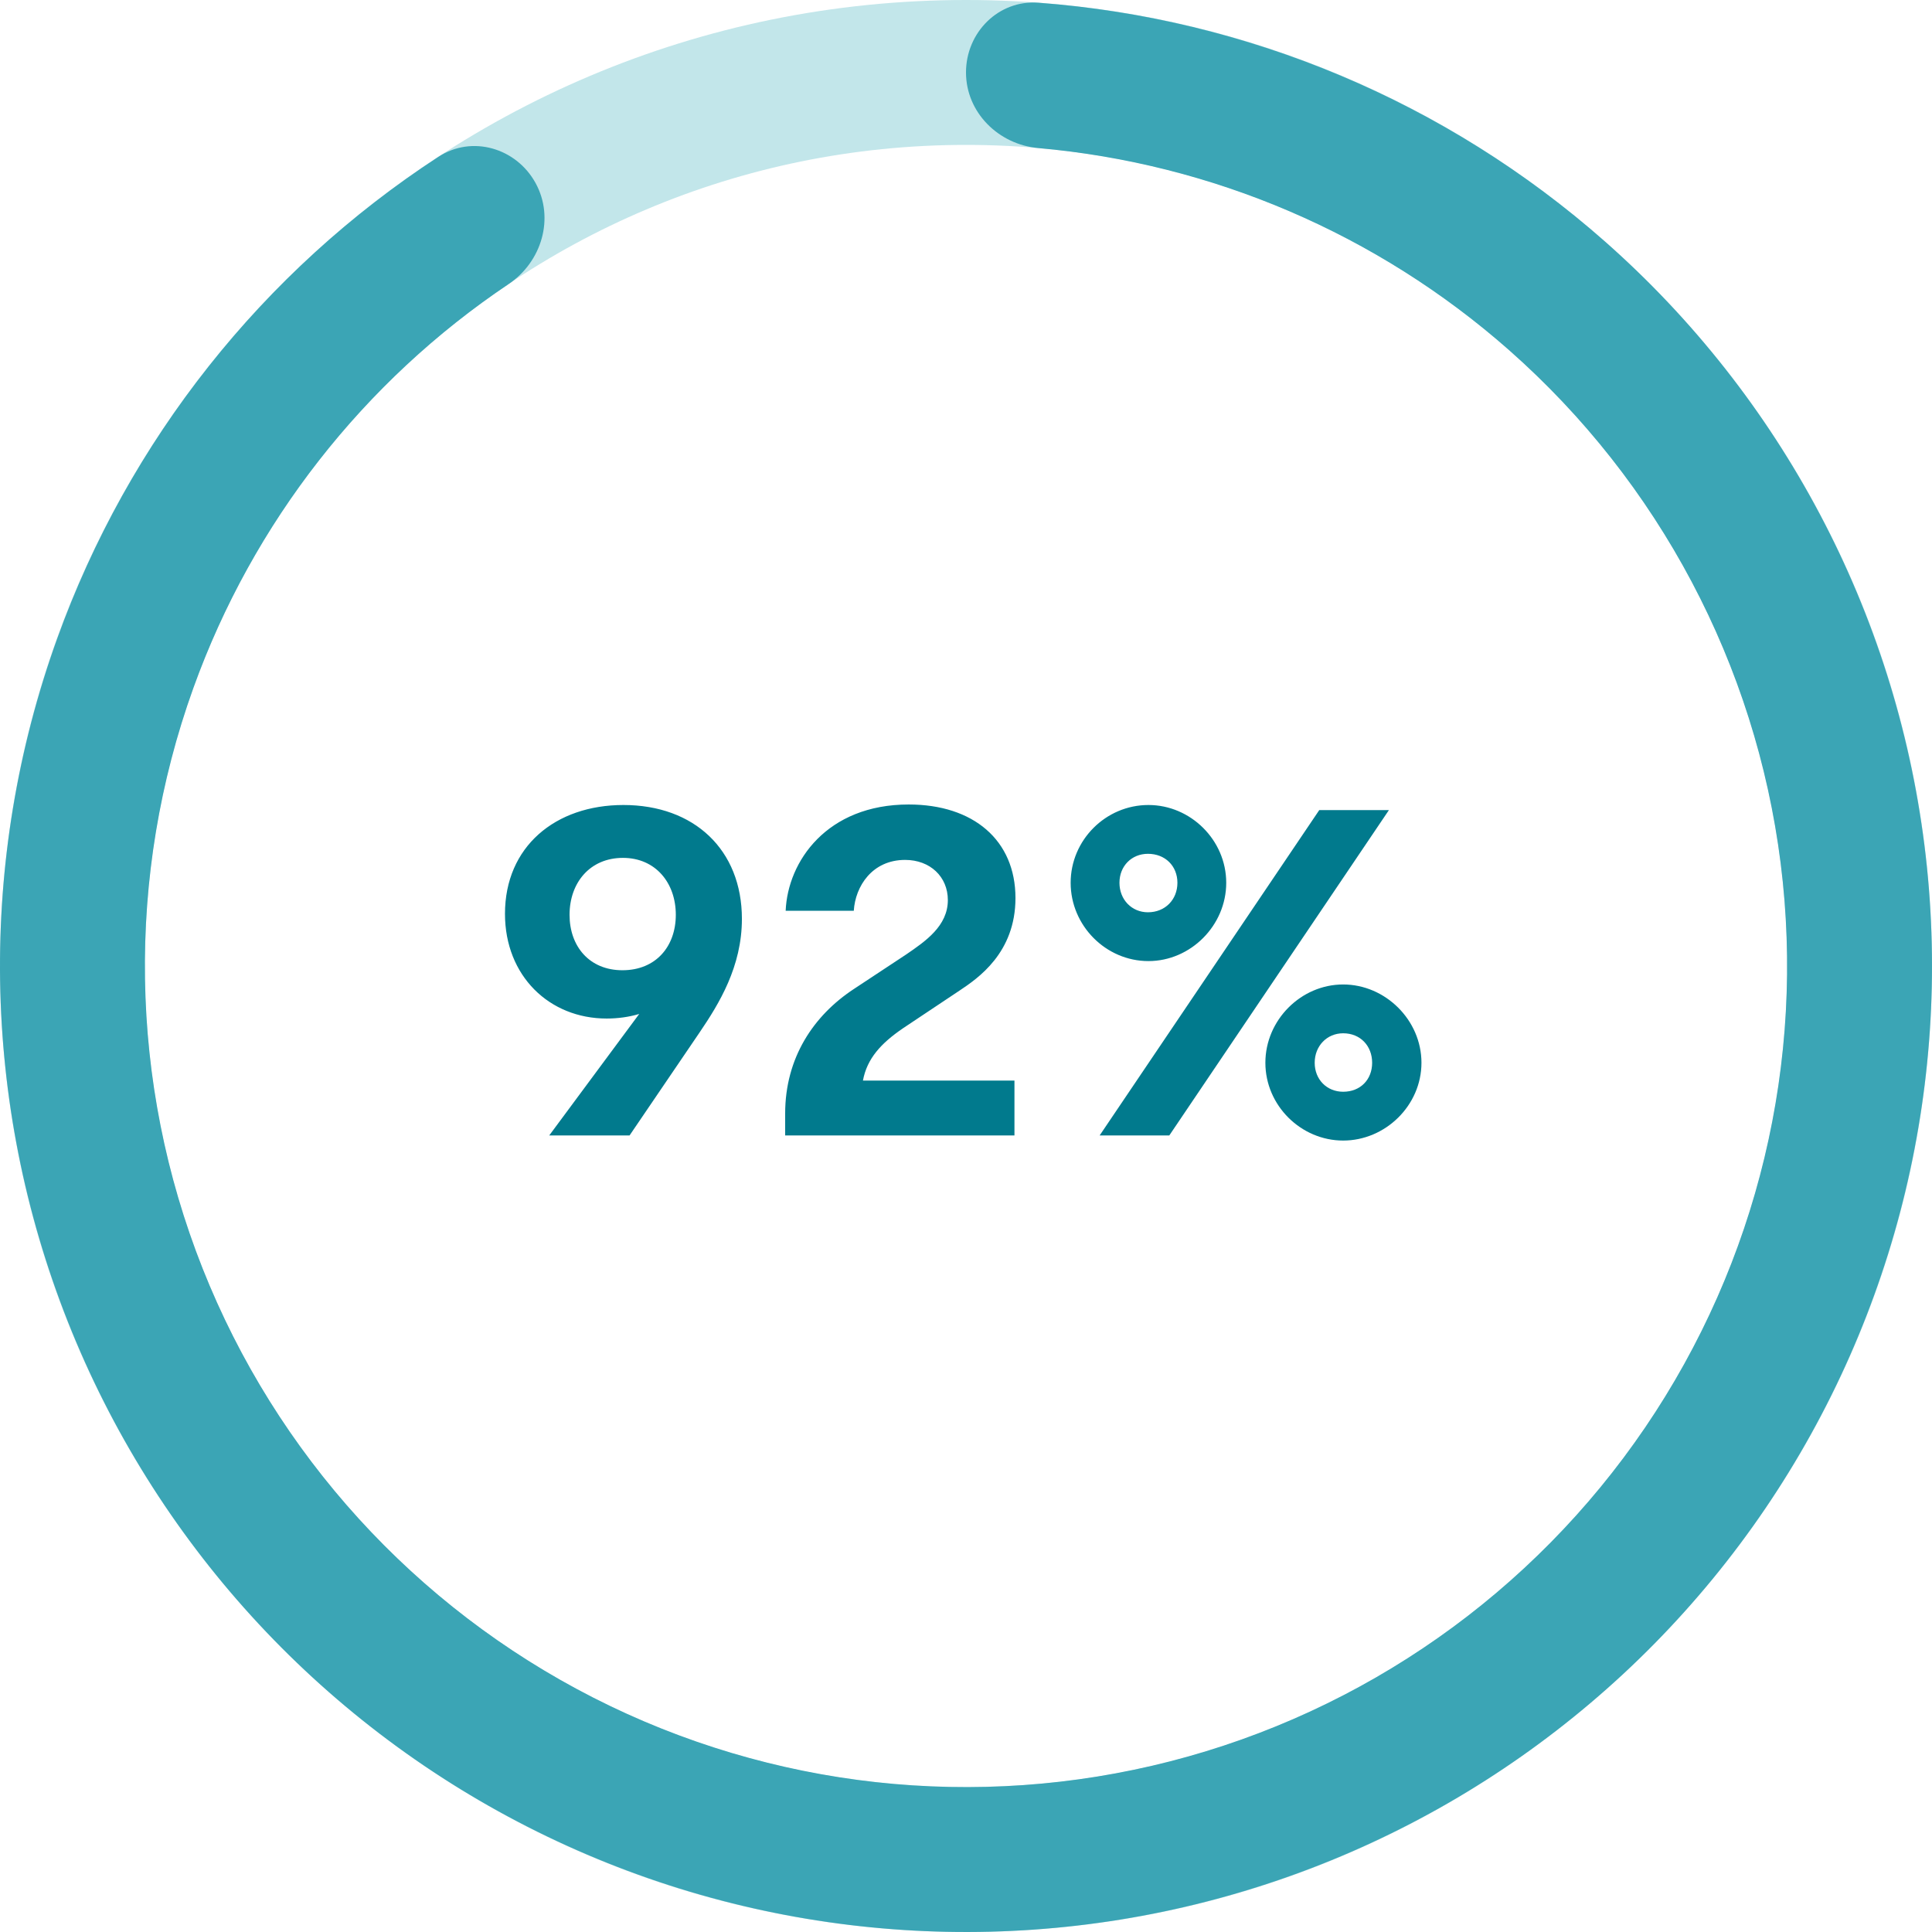
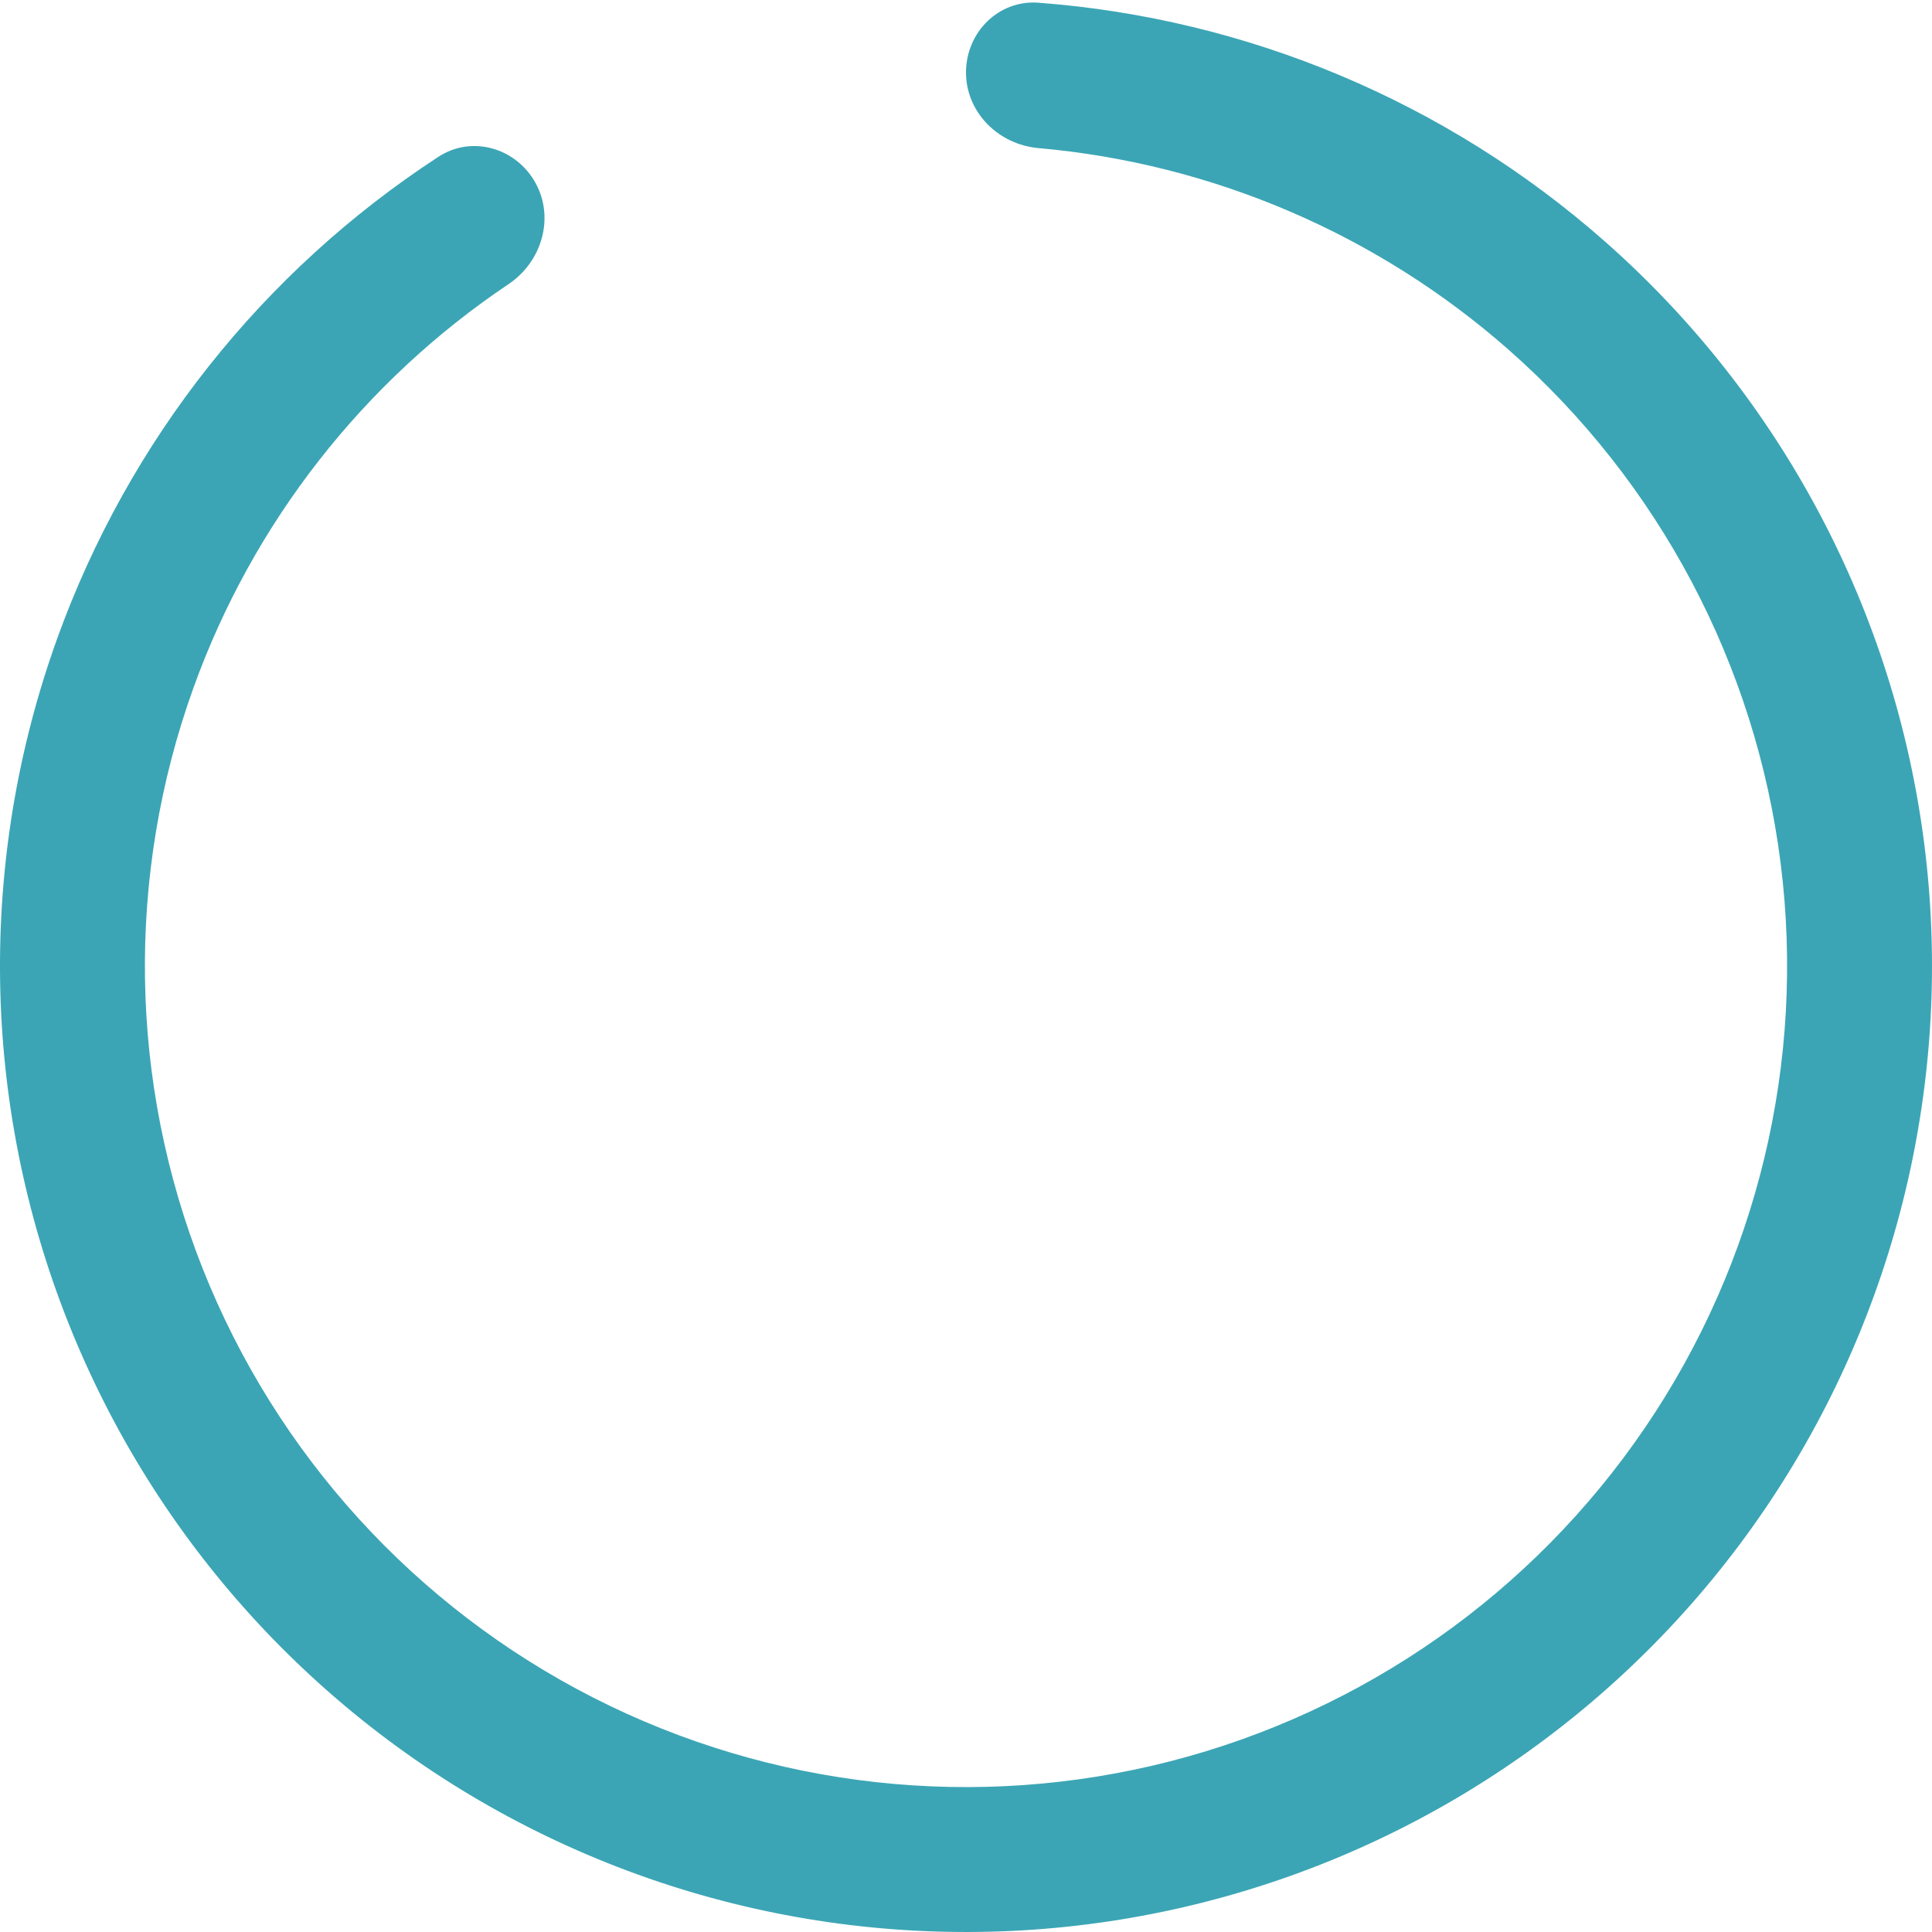
<svg xmlns="http://www.w3.org/2000/svg" width="114" height="114" viewBox="0 0 114 114" fill="none">
-   <path d="M114 57C114 88.48 88.48 114 57 114C25.52 114 0 88.48 0 57C0 25.52 25.52 0 57 0C88.48 0 114 25.52 114 57ZM8.55 57C8.55 83.758 30.242 105.45 57 105.45C83.758 105.45 105.45 83.758 105.45 57C105.45 30.242 83.758 8.55 57 8.55C30.242 8.55 8.55 30.242 8.55 57Z" fill="#C2E6EA" />
  <path d="M57 4.275C57 1.914 58.917 -0.017 61.271 0.16C73.61 1.087 85.356 6.01 94.695 14.244C105.106 23.423 111.811 36.085 113.551 49.856C115.29 63.627 111.945 77.559 104.144 89.039C96.342 100.519 84.619 108.757 71.175 112.209C57.731 115.661 43.49 114.089 31.122 107.787C18.755 101.486 9.112 90.888 4.003 77.983C-1.107 65.078 -1.332 50.751 3.37 37.692C7.587 25.978 15.509 16.005 25.874 9.249C27.852 7.959 30.462 8.728 31.6 10.797C32.737 12.866 31.969 15.45 30.008 16.765C21.46 22.499 14.926 30.833 11.414 40.588C7.418 51.689 7.609 63.866 11.952 74.836C16.296 85.805 24.492 94.813 35.004 100.169C45.516 105.525 57.622 106.862 69.049 103.928C80.476 100.994 90.441 93.991 97.072 84.233C103.704 74.475 106.547 62.633 105.068 50.928C103.589 39.223 97.89 28.459 89.041 20.657C81.264 13.801 71.523 9.645 61.27 8.738C58.918 8.53 57 6.636 57 4.275Z" fill="#3BA5B5" />
-   <path d="M36.787 47.5C40.957 47.5 43.777 50.14 43.777 54.22C43.777 57.04 42.427 59.23 41.287 60.91L37.147 67H32.407L37.717 59.83C37.117 60.01 36.457 60.1 35.797 60.1C32.407 60.1 29.797 57.58 29.797 53.92C29.797 49.96 32.767 47.5 36.787 47.5ZM36.727 57.25C38.707 57.25 39.877 55.84 39.877 53.98C39.877 52.09 38.677 50.62 36.757 50.62C34.807 50.62 33.607 52.09 33.607 53.98C33.607 55.84 34.777 57.25 36.727 57.25ZM53.289 60.67C51.969 61.57 51.159 62.47 50.919 63.76H59.859V67H46.329V65.71C46.329 62.41 48.009 59.92 50.379 58.36L53.469 56.32C54.609 55.54 55.929 54.64 55.929 53.11C55.929 51.73 54.879 50.74 53.409 50.74C51.459 50.74 50.469 52.3 50.379 53.74H46.359C46.479 50.83 48.789 47.47 53.619 47.47C57.429 47.47 59.919 49.57 59.919 52.99C59.919 56.23 57.699 57.73 56.619 58.45L53.289 60.67ZM67.765 56.71C65.245 56.71 63.175 54.61 63.175 52.09C63.175 49.57 65.245 47.5 67.765 47.5C70.255 47.5 72.355 49.57 72.355 52.09C72.355 54.61 70.255 56.71 67.765 56.71ZM81.955 47.8L68.995 67H64.885L77.845 47.8H81.955ZM67.735 53.83C68.755 53.83 69.475 53.08 69.475 52.09C69.475 51.1 68.755 50.38 67.735 50.38C66.775 50.38 66.055 51.1 66.055 52.09C66.055 53.08 66.775 53.83 67.735 53.83ZM79.255 67.3C76.765 67.3 74.665 65.23 74.665 62.71C74.665 60.19 76.765 58.09 79.255 58.09C81.745 58.09 83.875 60.19 83.875 62.71C83.875 65.23 81.745 67.3 79.255 67.3ZM79.255 64.42C80.275 64.42 80.965 63.7 80.965 62.71C80.965 61.72 80.275 60.97 79.255 60.97C78.295 60.97 77.575 61.72 77.575 62.71C77.575 63.7 78.295 64.42 79.255 64.42Z" fill="#017A8D" />
</svg>